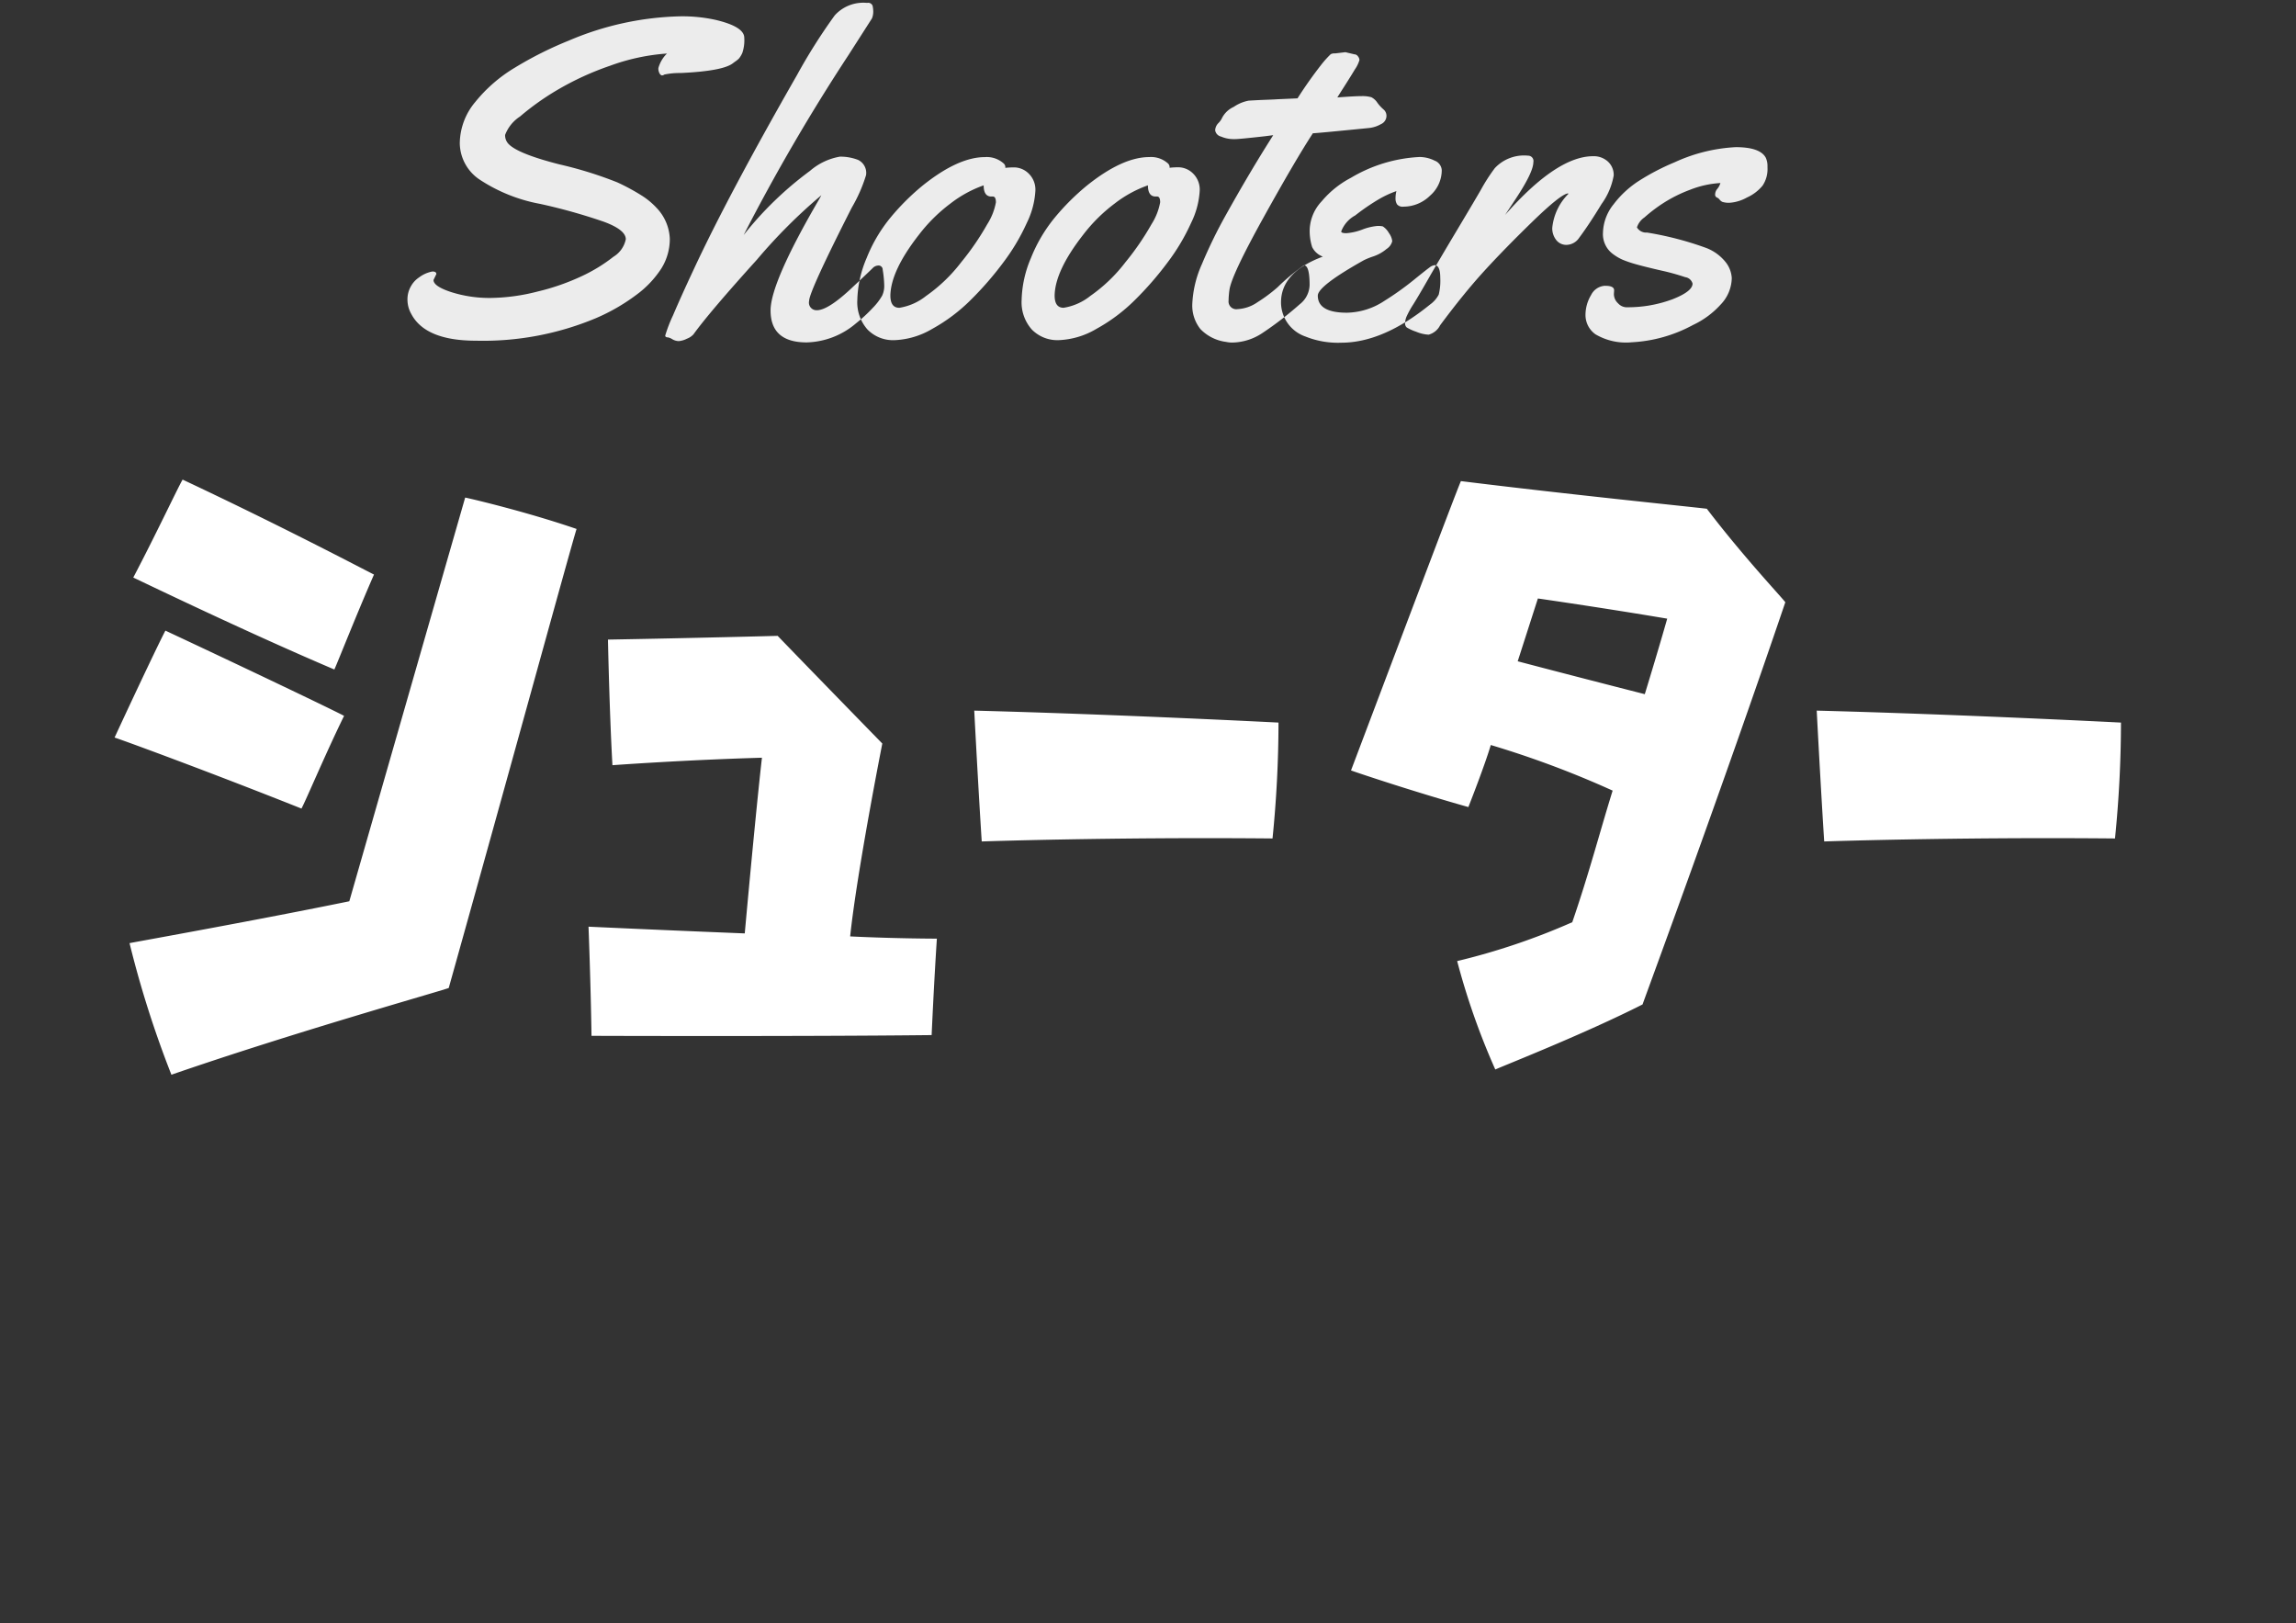
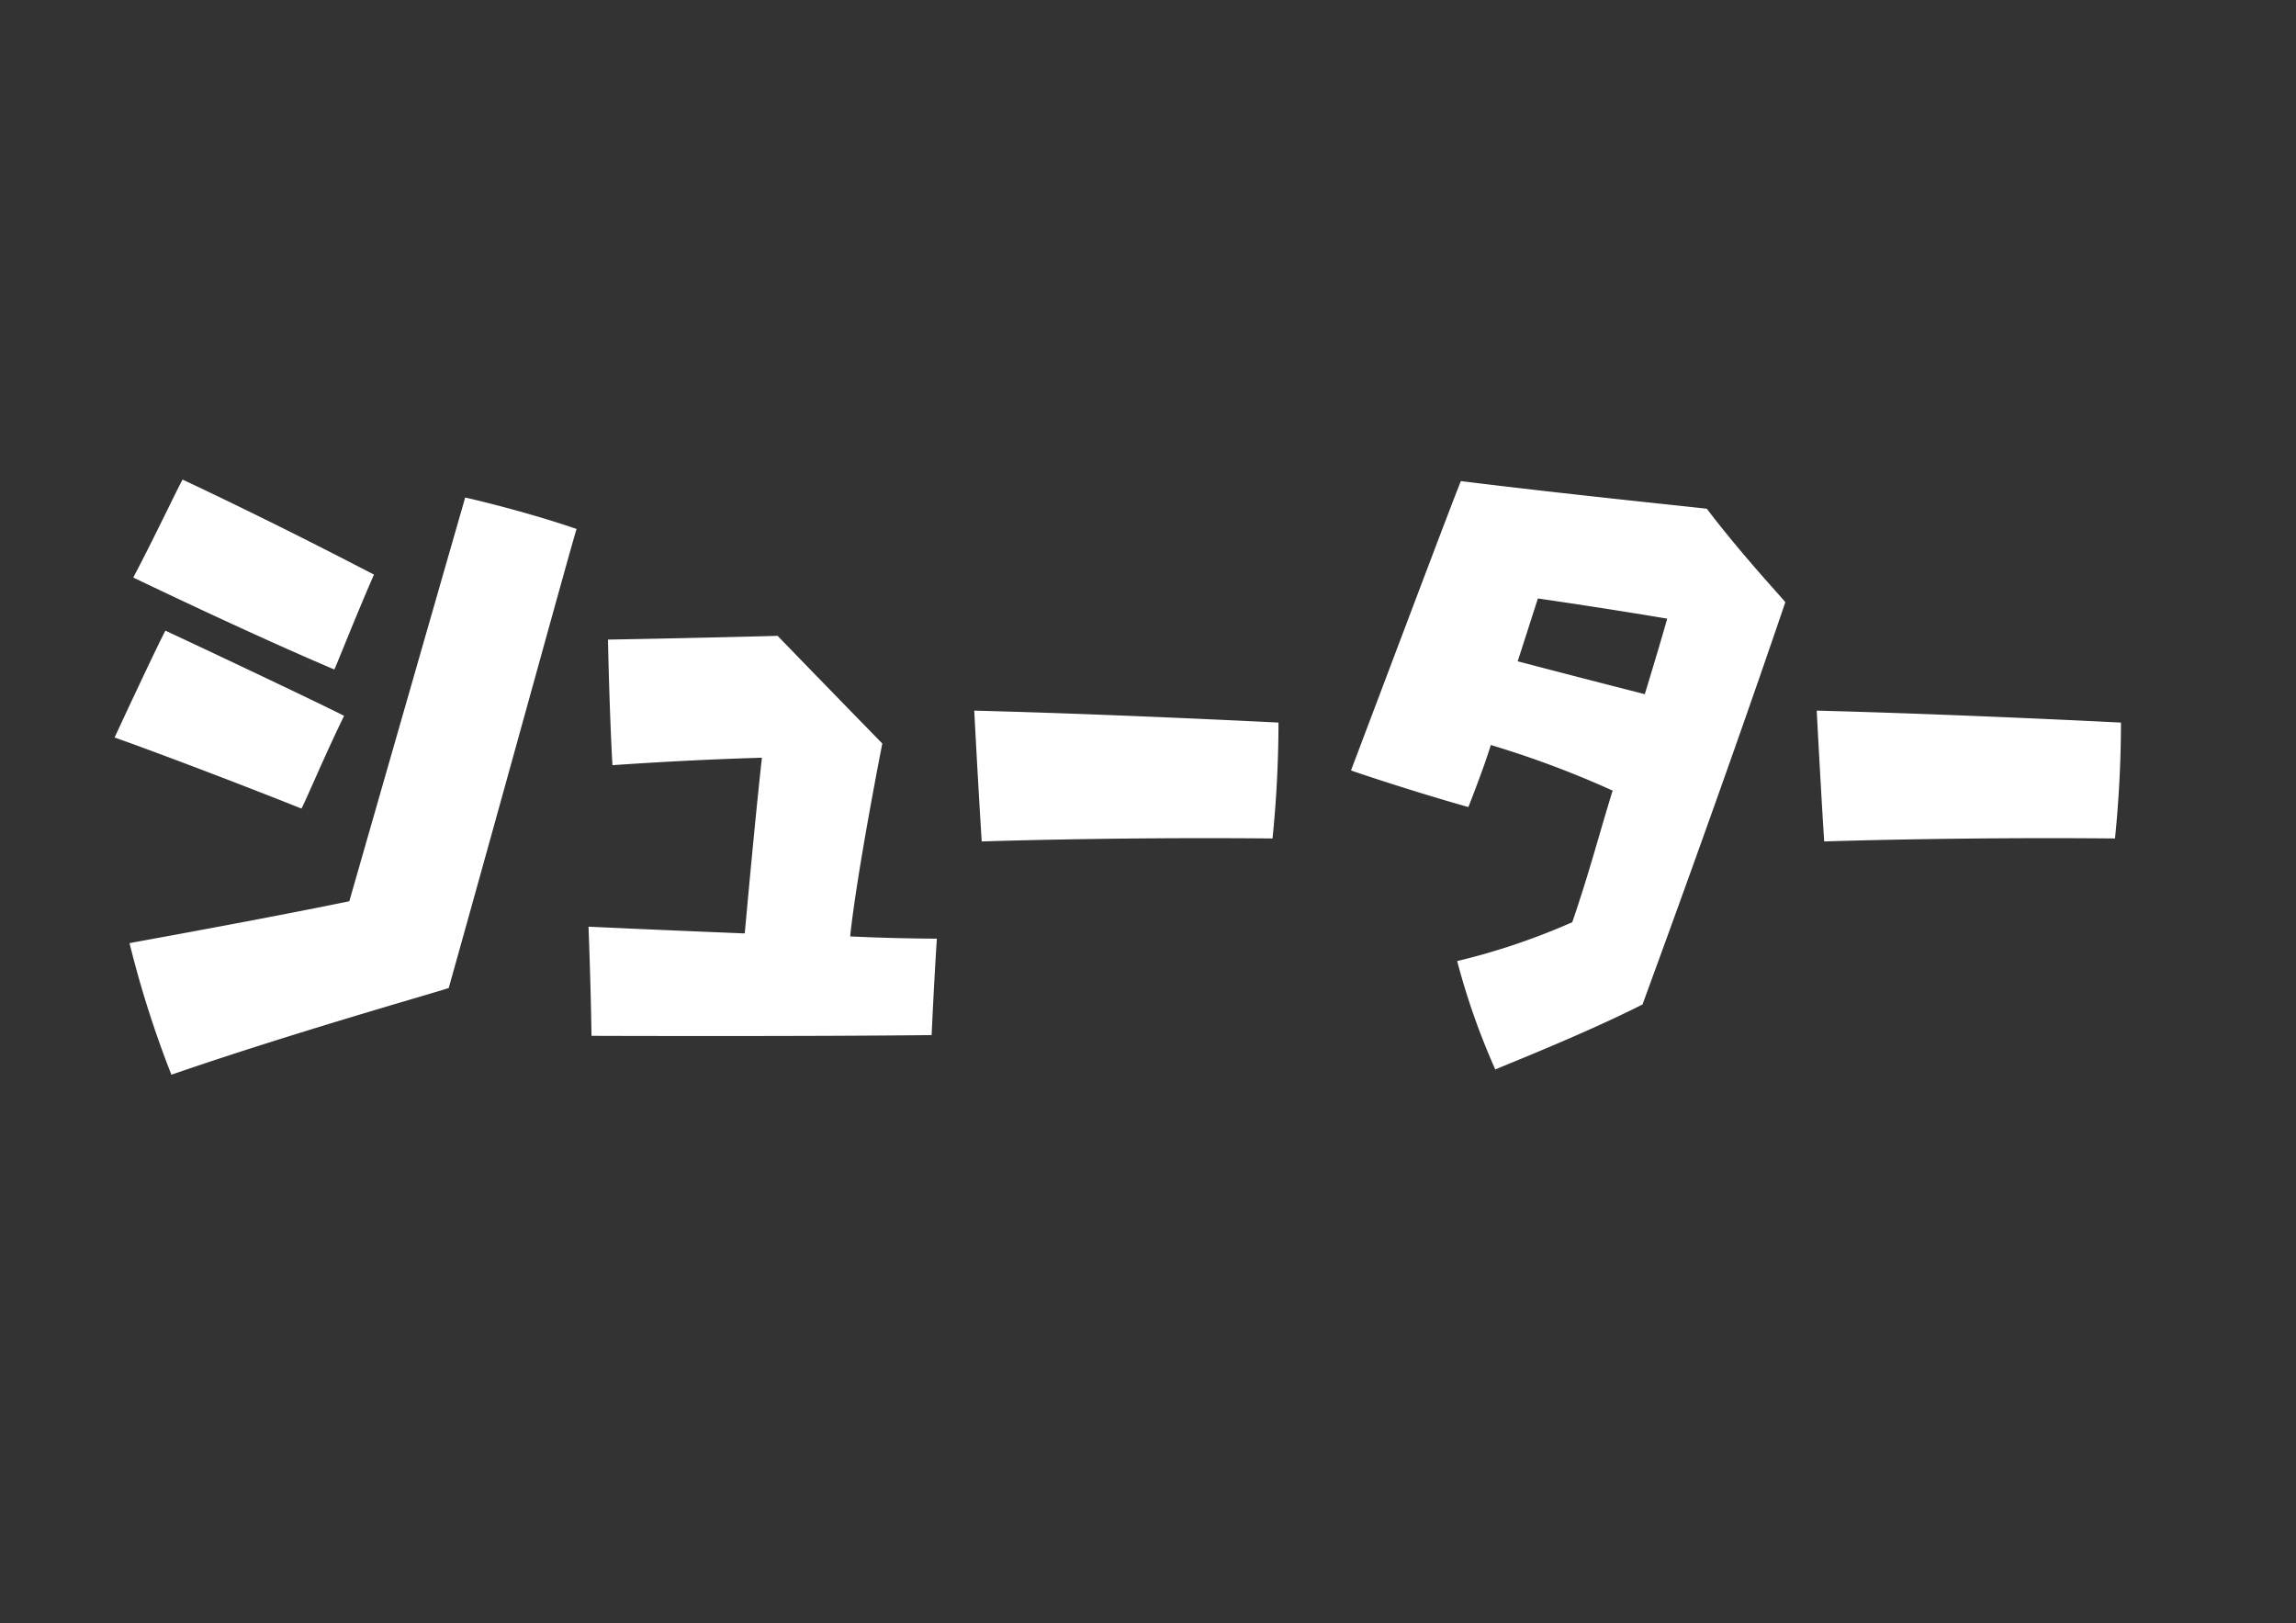
<svg xmlns="http://www.w3.org/2000/svg" data-name="グループ 78" width="215" height="152">
  <rect width="100%" height="100%" fill="#333333" stroke="none" />
-   <path d="M28.23 75.706c.42-.77 2.24-5.11 3.99-8.68-1.19-.63-9.1-4.41-16.73-7.98-.42.77-2.59 5.32-4.76 10.01 1.26.42 9.24 3.36 17.5 6.65Zm13.79 16.8c5.67-20.23 11.34-40.95 11.97-42.98-4.48-1.54-9.45-2.73-10.43-2.94-5.53 19.25-10.85 37.8-10.85 37.8-8.54 1.75-19.11 3.64-20.58 3.92a96.607 96.607 0 0 0 3.92 12.32c11.55-3.99 24.78-7.7 25.97-8.12Zm-10.71-29.82c.35-.77 2.03-5.04 3.71-8.89-1.12-.56-8.54-4.48-17.92-8.89-.42.7-2.52 5.18-4.62 9.17 1.33.63 10.92 5.25 18.83 8.61Zm55.93 34.23s.21-4.76.49-9.03c0 0-3.78 0-8.12-.21.63-6.02 3.01-18.06 3.01-18.06s-5.81-5.95-9.8-10.08c0 0-7.91.21-15.89.35 0 0 .14 6.86.42 11.76 0 0 6.65-.49 14-.7 0 0-.49 4.13-1.61 16.45 0 0-7.07-.28-14.63-.63 0 0 .21 5.39.28 10.22 0 0 19.46.07 31.85-.07Zm32.48-29.26s-14.98-.77-28.49-1.12c0 0 .35 6.79.7 12.25 0 0 12.25-.42 27.23-.28a108.566 108.566 0 0 0 .56-10.85Zm24.29-11.62s5.88.84 12.11 1.89c0 0-.77 2.73-2.1 7.07-3.29-.84-8.19-2.1-11.9-3.08Zm7 17.99c-1.26 4.06-2.17 7.63-3.78 12.32a62.9 62.9 0 0 1-10.78 3.64 66.645 66.645 0 0 0 3.57 10.15c1.12-.49 8.4-3.36 13.79-6.09.42-1.19 7.28-19.74 13.37-37.66-.49-.63-3.99-4.34-7.35-8.75-1.05-.14-12.88-1.33-23.03-2.59-.49 1.12-6.37 16.73-10.29 27.09.98.35 6.02 2.03 10.99 3.43.14-.35 1.54-3.92 2.1-5.81a90.212 90.212 0 0 1 11.41 4.27Zm47.6-6.37s-14.98-.77-28.49-1.12c0 0 .35 6.79.7 12.25 0 0 12.25-.42 27.23-.28a108.566 108.566 0 0 0 .56-10.85Z" style="fill-rule:evenodd;fill:#fff" />
-   <path d="M40.493 25.42a2.973 2.973 0 0 0-1.251.554 2.362 2.362 0 0 0-.769.841 2.445 2.445 0 0 0-.318 1.241 2.711 2.711 0 0 0 .349 1.323q1.312 2.521 6.07 2.521a27.339 27.339 0 0 0 11.238-2.114 18.2 18.2 0 0 0 3.742-2.154 9.4 9.4 0 0 0 2.379-2.5 5.221 5.221 0 0 0 .789-2.769 4.435 4.435 0 0 0-1.251-2.912 6.984 6.984 0 0 0-1.425-1.169 19.667 19.667 0 0 0-2.246-1.21 36.924 36.924 0 0 0-5.414-1.681q-3.917-1-4.779-1.927a1.166 1.166 0 0 1-.308-.831 3.574 3.574 0 0 1 1.394-1.723 24.62 24.62 0 0 1 3.487-2.482 27 27 0 0 1 4.932-2.267 19.429 19.429 0 0 1 5.342-1.149 3.055 3.055 0 0 0-.8 1.354.9.9 0 0 0 .123.533.325.325 0 0 0 .215.164.405.405 0 0 0 .215-.082 6.9 6.9 0 0 1 1.518-.144q4.04-.185 4.942-.944.082-.062.256-.185a1.8 1.8 0 0 0 .287-.246 2.373 2.373 0 0 0 .3-.5 3.692 3.692 0 0 0 .184-1.425q0-1.046-2.707-1.681a14.536 14.536 0 0 0-3.261-.328A28.1 28.1 0 0 0 53.267 3.8a34.257 34.257 0 0 0-5.034 2.523 14 14 0 0 0-3.743 3.244 6.1 6.1 0 0 0-1.435 3.825 4.157 4.157 0 0 0 1.815 3.394 15.319 15.319 0 0 0 5.722 2.307 53.13 53.13 0 0 1 5.958 1.671q2.05.757 2.05 1.636a2.5 2.5 0 0 1-1.158 1.641 15.1 15.1 0 0 1-2.932 1.8 21.321 21.321 0 0 1-4.173 1.456 18.393 18.393 0 0 1-4.4.6 11.815 11.815 0 0 1-3.671-.543q-1.672-.543-1.672-1.138l.267-.554q.001-.242-.368-.242Zm41.733-.558a.775.775 0 0 0-.451.185q-.431.431-2.071 1.969-2.174 2.031-3.219 2.031a.71.71 0 0 1-.718-.872q0-.872 4-8.747a14.221 14.221 0 0 0 1.333-3.036 1.349 1.349 0 0 0-.759-1.425 4.609 4.609 0 0 0-1.692-.3A5.788 5.788 0 0 0 75.847 16a32.315 32.315 0 0 0-6.213 6.009 182.908 182.908 0 0 1 9.821-16.856l2.194-3.425a1.646 1.646 0 0 0 .123-.615 2.546 2.546 0 0 0-.062-.574.442.442 0 0 0-.51-.267 3.6 3.6 0 0 0-3.035 1.169 53.142 53.142 0 0 0-3.529 5.579Q68.2 18.26 64.938 25.273q-1.189 2.543-1.917 4.256a13.5 13.5 0 0 0-.728 1.887q0 .174.267.174a1.3 1.3 0 0 1 .4.174 1.25 1.25 0 0 0 .595.174 2.025 2.025 0 0 0 .769-.226 1.549 1.549 0 0 0 .615-.41q1.476-2.051 5.936-6.984a50.564 50.564 0 0 1 6.039-6.04q-.061.123-.225.41-4.532 7.773-4.531 10.378 0 2.994 3.384 2.994a7.385 7.385 0 0 0 4.614-1.785 14.047 14.047 0 0 0 1.589-1.466 5.546 5.546 0 0 0 .861-1.128 2.132 2.132 0 0 0 .195-.943 10.514 10.514 0 0 0-.144-1.487.388.388 0 0 0-.431-.39Zm11.914-9.149v-.123a.5.5 0 0 0-.205-.328 2.362 2.362 0 0 0-1.7-.553q-2.523 0-5.865 2.687a22.148 22.148 0 0 0-2.973 2.964 14.257 14.257 0 0 0-2.245 3.8 10.57 10.57 0 0 0-.871 3.927 3.837 3.837 0 0 0 .954 2.768 3.346 3.346 0 0 0 2.533.994 7.483 7.483 0 0 0 3.514-1.049 16.085 16.085 0 0 0 3.609-2.707 30.639 30.639 0 0 0 3.066-3.528 19.251 19.251 0 0 0 2.194-3.692 7.788 7.788 0 0 0 .8-2.953 2.107 2.107 0 0 0-.646-1.692 1.964 1.964 0 0 0-1.261-.553 7.074 7.074 0 0 0-.9.041Zm-.882 3.23a5.7 5.7 0 0 1-.81 2.051 24.988 24.988 0 0 1-2.44 3.558 14.836 14.836 0 0 1-3.291 3.159 5.33 5.33 0 0 1-2.5 1.108q-.841 0-.841-1.148.04-2.317 2.665-5.681a15.161 15.161 0 0 1 2.932-2.912 11.1 11.1 0 0 1 3.138-1.723q0 1.046.718 1.046h.144q.285-.001.285.542Zm16.263-3.232v-.122a.5.5 0 0 0-.2-.328 2.364 2.364 0 0 0-1.7-.554q-2.522 0-5.865 2.687a22.164 22.164 0 0 0-2.973 2.964 14.257 14.257 0 0 0-2.245 3.8 10.57 10.57 0 0 0-.871 3.927 3.836 3.836 0 0 0 .954 2.768 3.346 3.346 0 0 0 2.533.994 7.485 7.485 0 0 0 3.517-1.056 16.1 16.1 0 0 0 3.609-2.707 30.681 30.681 0 0 0 3.065-3.528 19.221 19.221 0 0 0 2.194-3.692 7.791 7.791 0 0 0 .8-2.953 2.109 2.109 0 0 0-.647-1.692 1.963 1.963 0 0 0-1.261-.554 7.067 7.067 0 0 0-.9.041Zm-.882 3.23a5.7 5.7 0 0 1-.81 2.051 24.954 24.954 0 0 1-2.44 3.558 14.8 14.8 0 0 1-3.291 3.159 5.327 5.327 0 0 1-2.5 1.108q-.841 0-.841-1.148.041-2.317 2.666-5.681a15.154 15.154 0 0 1 2.932-2.912 11.109 11.109 0 0 1 3.138-1.723q0 1.046.718 1.046h.143q.285.001.285.543ZM125.023 5a.792.792 0 0 0-.41.072 9.744 9.744 0 0 0-.748.81 39.715 39.715 0 0 0-2.365 3.327l-1.846.082q-.288.021-.831.041t-.984.041q-.441.021-.913.051a3.67 3.67 0 0 0-1.4.585 2.289 2.289 0 0 0-1.077 1.005 1.713 1.713 0 0 1-.359.513 1.006 1.006 0 0 0-.3.677.717.717 0 0 0 .554.584 2.9 2.9 0 0 0 1.148.236h.185q.388 0 2.768-.267l.78-.1q-2.216 3.487-4.429 7.465a44.628 44.628 0 0 0-2.245 4.6 10.165 10.165 0 0 0-.9 3.681 3.524 3.524 0 0 0 .759 2.41 4.054 4.054 0 0 0 2.41 1.2 2.545 2.545 0 0 0 .574.061 5.23 5.23 0 0 0 2.83-.9 32.125 32.125 0 0 0 3.486-2.687 2.354 2.354 0 0 0 .923-1.8q0-1.846-.534-1.846a19.335 19.335 0 0 0-2.461 2.051 14.711 14.711 0 0 1-1.886 1.405 3.583 3.583 0 0 1-1.866.646.725.725 0 0 1-.841-.8 7.864 7.864 0 0 1 .082-1q.184-1.353 3.167-6.737t4.644-7.927q.493-.02 5.25-.493a2.824 2.824 0 0 0 1.118-.359.853.853 0 0 0 .523-.728.78.78 0 0 0-.267-.646 3.652 3.652 0 0 1-.584-.636 1.474 1.474 0 0 0-.564-.513A3 3 0 0 0 127.5 9q-.666 0-2.266.123.04-.082.625-.995t1.015-1.63a2.963 2.963 0 0 0 .426-.878.579.579 0 0 0-.144-.349.413.413 0 0 0-.328-.185l-.841-.2Zm9.292 10.027a3.214 3.214 0 0 0-1.374-.328 13.887 13.887 0 0 0-6.44 1.949 9.033 9.033 0 0 0-2.737 2.2 4.078 4.078 0 0 0-1.118 2.543 4.93 4.93 0 0 0 .226 1.743 1.8 1.8 0 0 0 1 .892q-3.916 1.457-3.916 4.287a3.392 3.392 0 0 0 2.3 3.2 8.119 8.119 0 0 0 3.343.574q3.916 0 8.305-3.569a2.643 2.643 0 0 0 .82-.933 5.375 5.375 0 0 0 .144-1.569q0-1.189-.534-1.189a.991.991 0 0 0-.482.226q-.318.226-1.517 1.2a27.713 27.713 0 0 1-2.7 1.918 6.557 6.557 0 0 1-3.506 1.108q-2.729 0-2.728-1.6 0-.9 4.327-3.323a7.194 7.194 0 0 1 .9-.359 3.784 3.784 0 0 0 1.21-.687 1.212 1.212 0 0 0 .533-.728 1.586 1.586 0 0 0-.308-.759 1.793 1.793 0 0 0-.574-.625 2.066 2.066 0 0 0-.523-.041 5.3 5.3 0 0 0-1.405.339 5.26 5.26 0 0 1-1.486.338c-.322 0-.482-.054-.482-.164a2.85 2.85 0 0 1 1.312-1.5 20.452 20.452 0 0 1 2.215-1.518 9.406 9.406 0 0 1 1.64-.759 2.766 2.766 0 0 0-.082.677 1 1 0 0 0 .144.564.672.672 0 0 0 .595.215 3.549 3.549 0 0 0 2.491-1.026 3.167 3.167 0 0 0 1.1-2.379 1.017 1.017 0 0 0-.693-.912Zm7.485 3.793q1.785-2.666 1.784-3.63a.5.5 0 0 0-.492-.615 3.744 3.744 0 0 0-3.117 1.169 16.743 16.743 0 0 0-1.271 1.969q-.369.657-2.256 3.815t-2.778 4.722q-.893 1.559-1.333 2.256a8.757 8.757 0 0 0-.6 1.077 1.726 1.726 0 0 0-.164.666.5.5 0 0 0 .154.41 4.434 4.434 0 0 0 .882.4 3.5 3.5 0 0 0 1.169.277 1.7 1.7 0 0 0 1.077-.882q2.193-2.953 4.07-5.015t4.552-4.666q2.676-2.6 3.353-2.666l.041.041a5.219 5.219 0 0 0-1.517 3.2 1.772 1.772 0 0 0 .359 1.107 1.189 1.189 0 0 0 1 .472 1.464 1.464 0 0 0 1.158-.656q.963-1.292 2.1-3.169a6.443 6.443 0 0 0 1.138-2.676 1.694 1.694 0 0 0-.544-1.3 1.96 1.96 0 0 0-1.384-.5q-3.4 0-8.244 5.5Zm8.533 7.936a1.543 1.543 0 0 0-1.344.872 3.626 3.626 0 0 0-.522 1.9 2.218 2.218 0 0 0 .933 1.772 5.609 5.609 0 0 0 3.384.748 13.466 13.466 0 0 0 5.752-1.621 8.153 8.153 0 0 0 2.584-1.907 3.671 3.671 0 0 0 1.045-2.482 2.649 2.649 0 0 0-.512-1.415 4.3 4.3 0 0 0-1.846-1.394 30.215 30.215 0 0 0-5.579-1.455 1 1 0 0 1-.943-.482 1.791 1.791 0 0 1 .7-.933 14.4 14.4 0 0 1 1.753-1.333 13.079 13.079 0 0 1 2.533-1.262 9.1 9.1 0 0 1 2.83-.626 1.545 1.545 0 0 1-.287.543.809.809 0 0 0-.205.5.291.291 0 0 0 .154.308.6.6 0 0 1 .256.195.775.775 0 0 0 .257.215 1.977 1.977 0 0 0 .738.082 3.871 3.871 0 0 0 1.579-.492 4 4 0 0 0 1.456-1.108 2.786 2.786 0 0 0 .461-1.7v-.14a1.814 1.814 0 0 0-.164-.779q-.534-.984-2.81-.984a15.531 15.531 0 0 0-5.721 1.416 21.641 21.641 0 0 0-3.22 1.662 9.241 9.241 0 0 0-2.491 2.266 4.417 4.417 0 0 0-1 2.666 2.308 2.308 0 0 0 .965 2.02 4.546 4.546 0 0 0 .881.513 10.763 10.763 0 0 0 1.169.4q.739.215 2.369.594a21.407 21.407 0 0 1 2.318.636.825.825 0 0 1 .687.6q0 .738-1.9 1.477a11.959 11.959 0 0 1-4.358.739 1.1 1.1 0 0 1-.718-.369 1.172 1.172 0 0 1-.39-.882l.021-.328q.005-.428-.815-.427Z" style="fill:#ececec;fill-rule:evenodd" />
+   <path d="M28.23 75.706c.42-.77 2.24-5.11 3.99-8.68-1.19-.63-9.1-4.41-16.73-7.98-.42.77-2.59 5.32-4.76 10.01 1.26.42 9.24 3.36 17.5 6.65Zm13.79 16.8c5.67-20.23 11.34-40.95 11.97-42.98-4.48-1.54-9.45-2.73-10.43-2.94-5.53 19.25-10.85 37.8-10.85 37.8-8.54 1.75-19.11 3.64-20.58 3.92a96.607 96.607 0 0 0 3.92 12.32c11.55-3.99 24.78-7.7 25.97-8.12Zm-10.71-29.82c.35-.77 2.03-5.04 3.71-8.89-1.12-.56-8.54-4.48-17.92-8.89-.42.7-2.52 5.18-4.62 9.17 1.33.63 10.92 5.25 18.83 8.61m55.93 34.23s.21-4.76.49-9.03c0 0-3.78 0-8.12-.21.63-6.02 3.01-18.06 3.01-18.06s-5.81-5.95-9.8-10.08c0 0-7.91.21-15.89.35 0 0 .14 6.86.42 11.76 0 0 6.65-.49 14-.7 0 0-.49 4.13-1.61 16.45 0 0-7.07-.28-14.63-.63 0 0 .21 5.39.28 10.22 0 0 19.46.07 31.85-.07Zm32.48-29.26s-14.98-.77-28.49-1.12c0 0 .35 6.79.7 12.25 0 0 12.25-.42 27.23-.28a108.566 108.566 0 0 0 .56-10.85Zm24.29-11.62s5.88.84 12.11 1.89c0 0-.77 2.73-2.1 7.07-3.29-.84-8.19-2.1-11.9-3.08Zm7 17.99c-1.26 4.06-2.17 7.63-3.78 12.32a62.9 62.9 0 0 1-10.78 3.64 66.645 66.645 0 0 0 3.57 10.15c1.12-.49 8.4-3.36 13.79-6.09.42-1.19 7.28-19.74 13.37-37.66-.49-.63-3.99-4.34-7.35-8.75-1.05-.14-12.88-1.33-23.03-2.59-.49 1.12-6.37 16.73-10.29 27.09.98.35 6.02 2.03 10.99 3.43.14-.35 1.54-3.92 2.1-5.81a90.212 90.212 0 0 1 11.41 4.27Zm47.6-6.37s-14.98-.77-28.49-1.12c0 0 .35 6.79.7 12.25 0 0 12.25-.42 27.23-.28a108.566 108.566 0 0 0 .56-10.85Z" style="fill-rule:evenodd;fill:#fff" />
</svg>